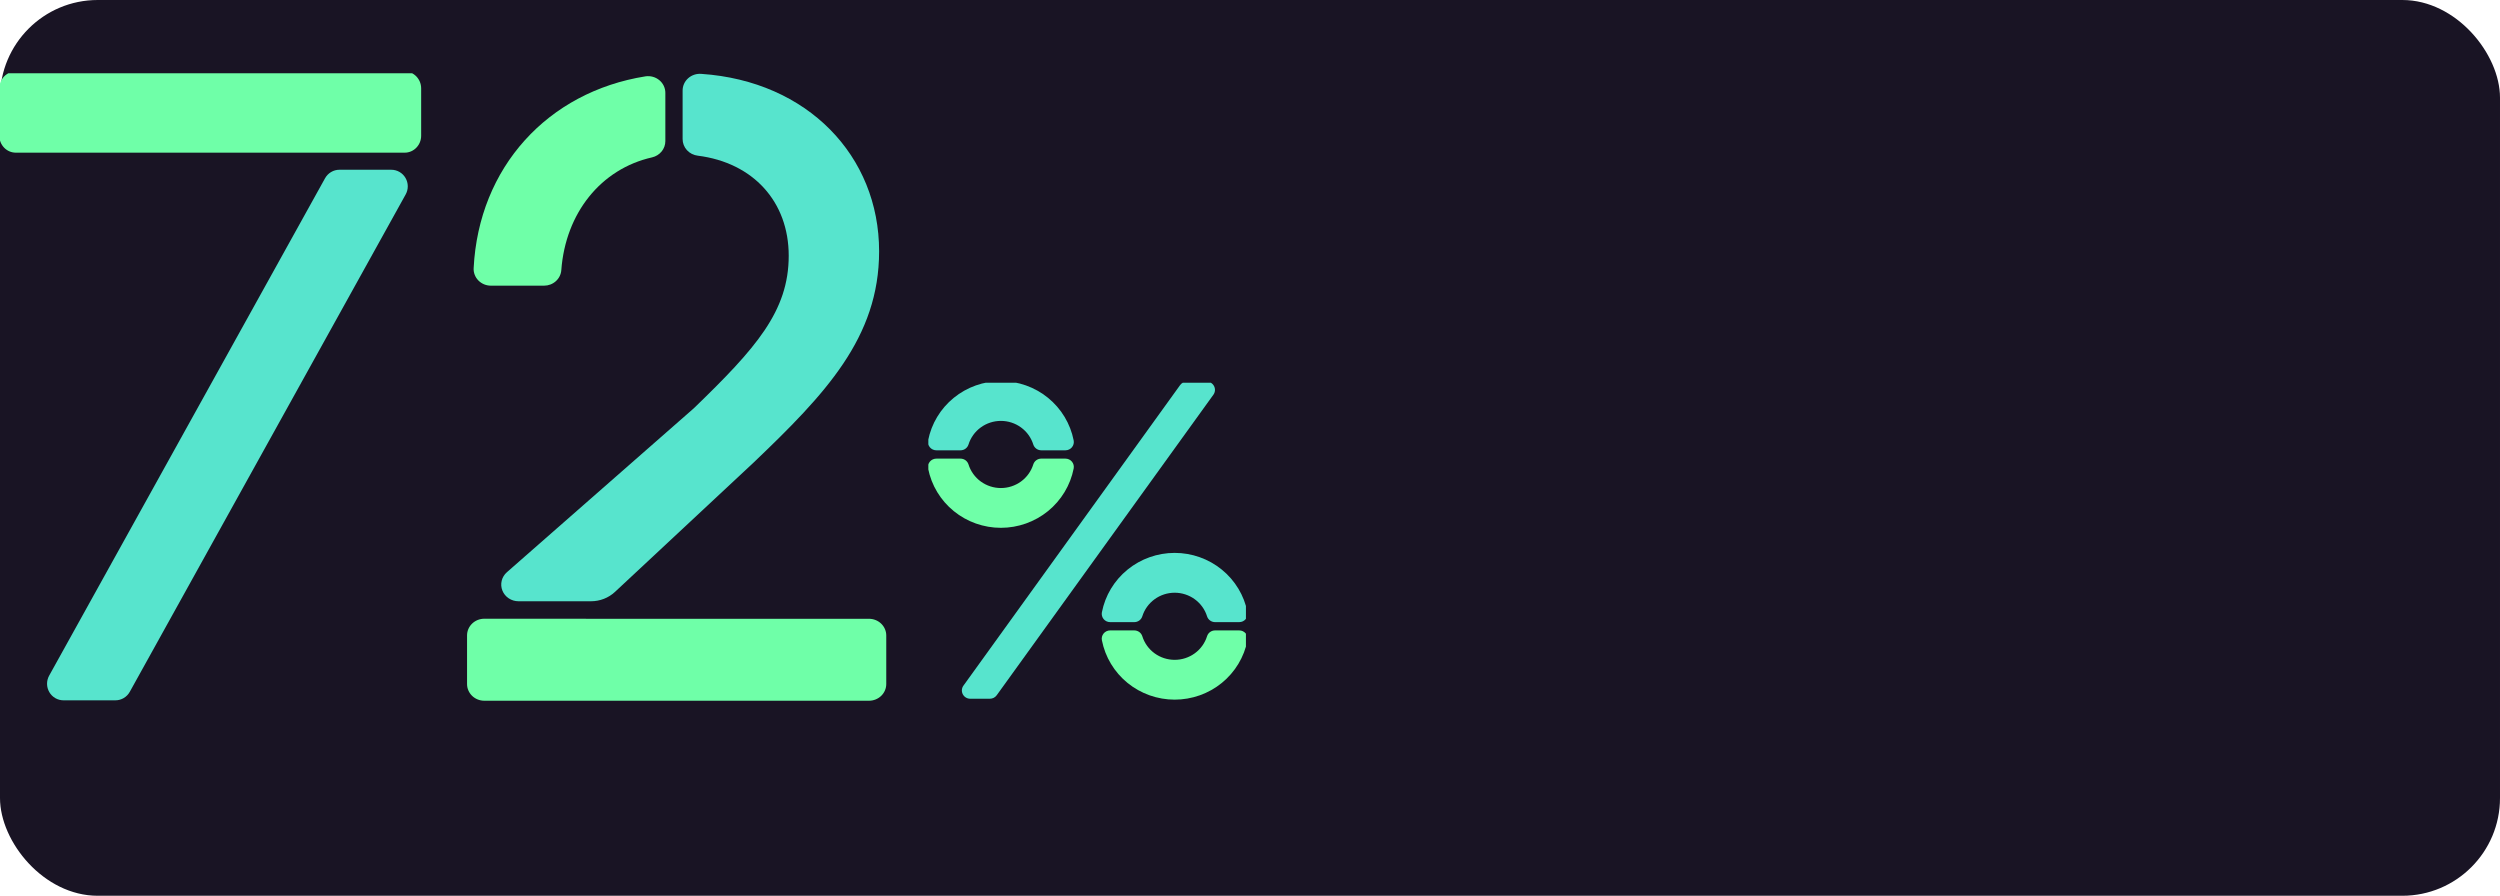
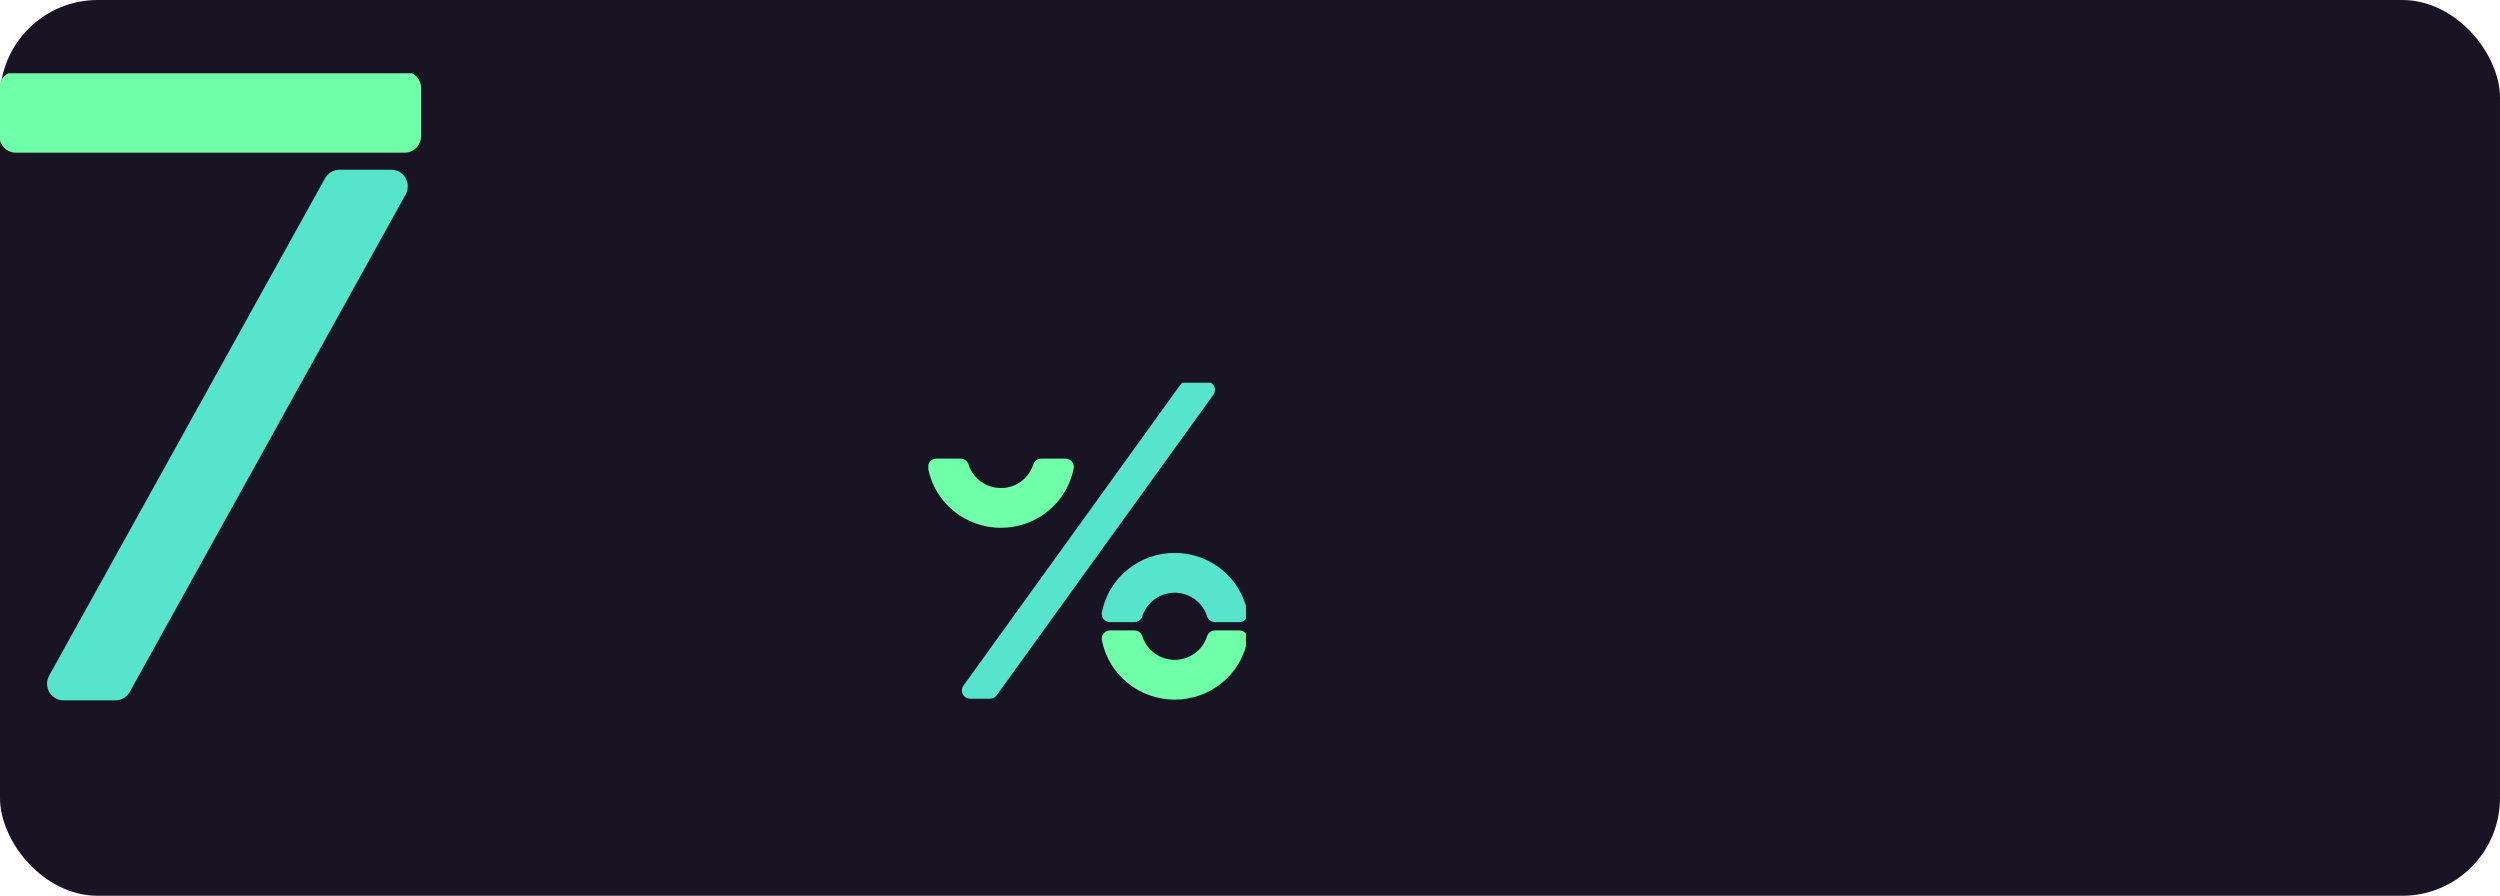
<svg xmlns="http://www.w3.org/2000/svg" width="307" height="110" viewBox="0 0 307 110" fill="none">
  <rect width="307" height="110" rx="12" fill="#191424" />
  <g clip-path="url(#clip0_883_1051)">
    <path d="M148.171 46.86H145.76C145.595 46.86 145.434 46.898 145.288 46.973C145.142 47.047 145.016 47.155 144.92 47.287L118.308 84.199C118.198 84.351 118.133 84.53 118.12 84.716C118.106 84.902 118.145 85.088 118.232 85.254C118.318 85.42 118.449 85.559 118.61 85.657C118.771 85.754 118.956 85.805 119.145 85.805H121.556C121.72 85.806 121.882 85.767 122.028 85.693C122.174 85.618 122.3 85.511 122.395 85.378L149.008 48.467C149.117 48.315 149.182 48.136 149.196 47.95C149.209 47.763 149.171 47.577 149.084 47.411C148.998 47.245 148.867 47.106 148.706 47.009C148.544 46.912 148.359 46.86 148.171 46.86Z" fill="#57E4CD" />
    <path d="M127.865 56.317C127.647 56.318 127.435 56.387 127.259 56.515C127.083 56.643 126.953 56.823 126.888 57.029C126.626 57.869 126.098 58.605 125.382 59.127C124.666 59.649 123.799 59.931 122.91 59.931C122.02 59.931 121.153 59.649 120.437 59.127C119.721 58.605 119.194 57.869 118.931 57.029C118.865 56.823 118.735 56.644 118.56 56.516C118.384 56.389 118.172 56.32 117.954 56.319H114.984C114.831 56.319 114.68 56.352 114.542 56.416C114.404 56.481 114.282 56.575 114.185 56.692C114.089 56.809 114.02 56.945 113.983 57.092C113.946 57.238 113.943 57.391 113.974 57.539C114.378 59.588 115.491 61.435 117.121 62.762C118.751 64.09 120.798 64.816 122.91 64.816C125.022 64.816 127.068 64.09 128.698 62.762C130.328 61.435 131.441 59.588 131.846 57.539C131.876 57.391 131.873 57.238 131.836 57.092C131.8 56.945 131.73 56.809 131.634 56.692C131.537 56.575 131.415 56.481 131.277 56.416C131.139 56.352 130.988 56.319 130.836 56.319L127.865 56.317Z" fill="#6FFFA8" />
-     <path d="M117.954 55.3C118.172 55.299 118.385 55.23 118.56 55.102C118.736 54.974 118.866 54.794 118.931 54.588C119.194 53.747 119.721 53.012 120.437 52.49C121.153 51.967 122.02 51.686 122.91 51.686C123.799 51.686 124.666 51.967 125.382 52.49C126.098 53.012 126.626 53.747 126.888 54.588C126.954 54.793 127.084 54.973 127.26 55.1C127.435 55.228 127.647 55.297 127.865 55.298H130.836C130.988 55.298 131.139 55.265 131.277 55.2C131.415 55.136 131.537 55.042 131.634 54.925C131.73 54.808 131.8 54.671 131.836 54.525C131.873 54.378 131.876 54.225 131.846 54.078C131.441 52.028 130.328 50.182 128.698 48.854C127.068 47.527 125.022 46.801 122.91 46.801C120.798 46.801 118.751 47.527 117.121 48.854C115.491 50.182 114.378 52.028 113.974 54.078C113.943 54.225 113.946 54.378 113.983 54.525C114.02 54.671 114.089 54.808 114.185 54.925C114.282 55.042 114.404 55.136 114.542 55.2C114.68 55.265 114.831 55.298 114.984 55.298L117.954 55.3Z" fill="#57E4CD" />
    <path d="M139.294 76.397C139.512 76.397 139.725 76.329 139.901 76.201C140.077 76.074 140.207 75.895 140.273 75.69C140.535 74.849 141.063 74.113 141.778 73.591C142.494 73.068 143.361 72.786 144.251 72.786C145.141 72.786 146.007 73.068 146.723 73.591C147.439 74.113 147.966 74.849 148.228 75.69C148.294 75.895 148.425 76.074 148.601 76.201C148.777 76.329 148.989 76.397 149.207 76.397H152.176C152.328 76.398 152.48 76.365 152.618 76.301C152.756 76.236 152.878 76.142 152.975 76.025C153.072 75.909 153.142 75.772 153.178 75.625C153.215 75.478 153.218 75.325 153.188 75.177C152.784 73.127 151.672 71.279 150.041 69.951C148.411 68.622 146.364 67.895 144.251 67.895C142.138 67.895 140.091 68.622 138.46 69.951C136.83 71.279 135.717 73.127 135.314 75.177C135.283 75.325 135.286 75.478 135.323 75.624C135.36 75.771 135.429 75.908 135.526 76.025C135.622 76.141 135.744 76.236 135.882 76.3C136.02 76.365 136.171 76.398 136.324 76.397H139.294Z" fill="#57E4CD" />
    <path d="M149.207 77.415C148.989 77.415 148.776 77.484 148.6 77.611C148.424 77.739 148.294 77.919 148.228 78.124C147.966 78.965 147.439 79.701 146.723 80.224C146.007 80.746 145.141 81.028 144.251 81.028C143.361 81.028 142.494 80.746 141.778 80.224C141.063 79.701 140.535 78.965 140.273 78.124C140.207 77.919 140.077 77.739 139.901 77.611C139.725 77.484 139.512 77.415 139.294 77.415H136.324C136.171 77.414 136.02 77.448 135.882 77.512C135.744 77.576 135.622 77.671 135.526 77.787C135.429 77.904 135.36 78.041 135.323 78.188C135.286 78.334 135.283 78.487 135.314 78.635C135.717 80.685 136.83 82.533 138.46 83.862C140.091 85.19 142.138 85.916 144.251 85.916C146.364 85.916 148.411 85.19 150.041 83.862C151.672 82.533 152.784 80.685 153.188 78.635C153.218 78.487 153.215 78.334 153.178 78.187C153.142 78.04 153.072 77.903 152.975 77.787C152.878 77.67 152.756 77.576 152.618 77.511C152.48 77.447 152.328 77.414 152.176 77.415H149.207Z" fill="#6FFFA8" />
  </g>
  <g clip-path="url(#clip1_883_1051)">
    <path d="M49.695 8.774H1.943C0.825 8.774 -0.08 9.704 -0.08 10.852V16.671C-0.08 17.818 0.825 18.748 1.943 18.748H49.695C50.812 18.748 51.718 17.818 51.718 16.671V10.852C51.718 9.704 50.812 8.774 49.695 8.774Z" fill="#6FFFA8" />
    <path d="M7.799 86H14.175C14.534 86 14.886 85.903 15.195 85.72C15.505 85.537 15.76 85.273 15.935 84.958L49.817 23.876C49.989 23.566 50.078 23.216 50.074 22.861C50.07 22.505 49.974 22.157 49.796 21.851C49.618 21.545 49.363 21.291 49.057 21.115C48.751 20.938 48.405 20.846 48.053 20.846H41.677C41.318 20.846 40.966 20.943 40.657 21.127C40.347 21.31 40.092 21.573 39.916 21.889L6.035 82.97C5.863 83.28 5.774 83.63 5.778 83.986C5.782 84.341 5.878 84.689 6.056 84.995C6.234 85.302 6.489 85.555 6.795 85.732C7.101 85.908 7.447 86.001 7.799 86Z" fill="#57E4CD" />
  </g>
  <g clip-path="url(#clip2_883_1051)">
    <path d="M81.705 17.331V11.405C81.706 11.108 81.64 10.816 81.512 10.546C81.385 10.277 81.198 10.038 80.966 9.845C80.733 9.652 80.46 9.51 80.166 9.429C79.871 9.348 79.562 9.33 79.26 9.376C67.251 11.294 58.791 20.549 58.164 32.928C58.149 33.206 58.194 33.483 58.294 33.744C58.394 34.004 58.547 34.242 58.746 34.444C58.944 34.645 59.182 34.805 59.447 34.915C59.711 35.024 59.995 35.08 60.283 35.08H66.811C67.351 35.081 67.871 34.883 68.264 34.525C68.658 34.168 68.896 33.679 68.93 33.157C69.451 26.189 73.766 20.75 80.078 19.324C80.541 19.217 80.953 18.962 81.249 18.601C81.544 18.239 81.705 17.792 81.705 17.331V17.331Z" fill="#6FFFA8" />
    <path d="M96.854 31.403C96.854 38.219 92.827 42.765 85.215 50.123L62.245 70.269C61.929 70.547 61.707 70.911 61.608 71.314C61.51 71.716 61.54 72.138 61.694 72.524C61.848 72.91 62.119 73.241 62.472 73.475C62.824 73.709 63.242 73.835 63.67 73.835H72.571C73.669 73.836 74.726 73.425 75.517 72.687L92.51 56.833C101.351 48.389 107.955 41.466 107.955 30.862C107.955 19.147 99.177 9.957 86.126 9.072C85.833 9.048 85.537 9.082 85.259 9.174C84.98 9.266 84.725 9.413 84.508 9.606C84.292 9.799 84.119 10.033 84.001 10.294C83.884 10.555 83.823 10.837 83.825 11.121V17.069C83.821 17.574 84.01 18.062 84.356 18.44C84.702 18.819 85.18 19.06 85.698 19.119C92.484 19.979 96.854 24.763 96.854 31.403Z" fill="#57E4CD" />
    <path d="M71.956 75.979H59.474C58.911 75.979 58.372 76.195 57.975 76.579C57.577 76.964 57.354 77.485 57.354 78.028V84.001C57.354 84.544 57.577 85.065 57.975 85.45C58.372 85.834 58.911 86.05 59.474 86.05H106.713C107.275 86.05 107.814 85.834 108.212 85.45C108.609 85.065 108.833 84.544 108.833 84.001V78.037C108.833 77.493 108.609 76.972 108.212 76.588C107.814 76.203 107.275 75.987 106.713 75.987H71.956V75.979Z" fill="#6FFFA8" />
  </g>
  <defs>
    <clipPath id="clip0_883_1051">
      <rect width="39" height="39" fill="white" transform="translate(114 47)" />
    </clipPath>
    <clipPath id="clip1_883_1051">
      <rect width="52" height="77" fill="white" transform="translate(0 9)" />
    </clipPath>
    <clipPath id="clip2_883_1051">
-       <rect width="52" height="77" fill="white" transform="translate(57 9)" />
-     </clipPath>
+       </clipPath>
  </defs>
</svg>